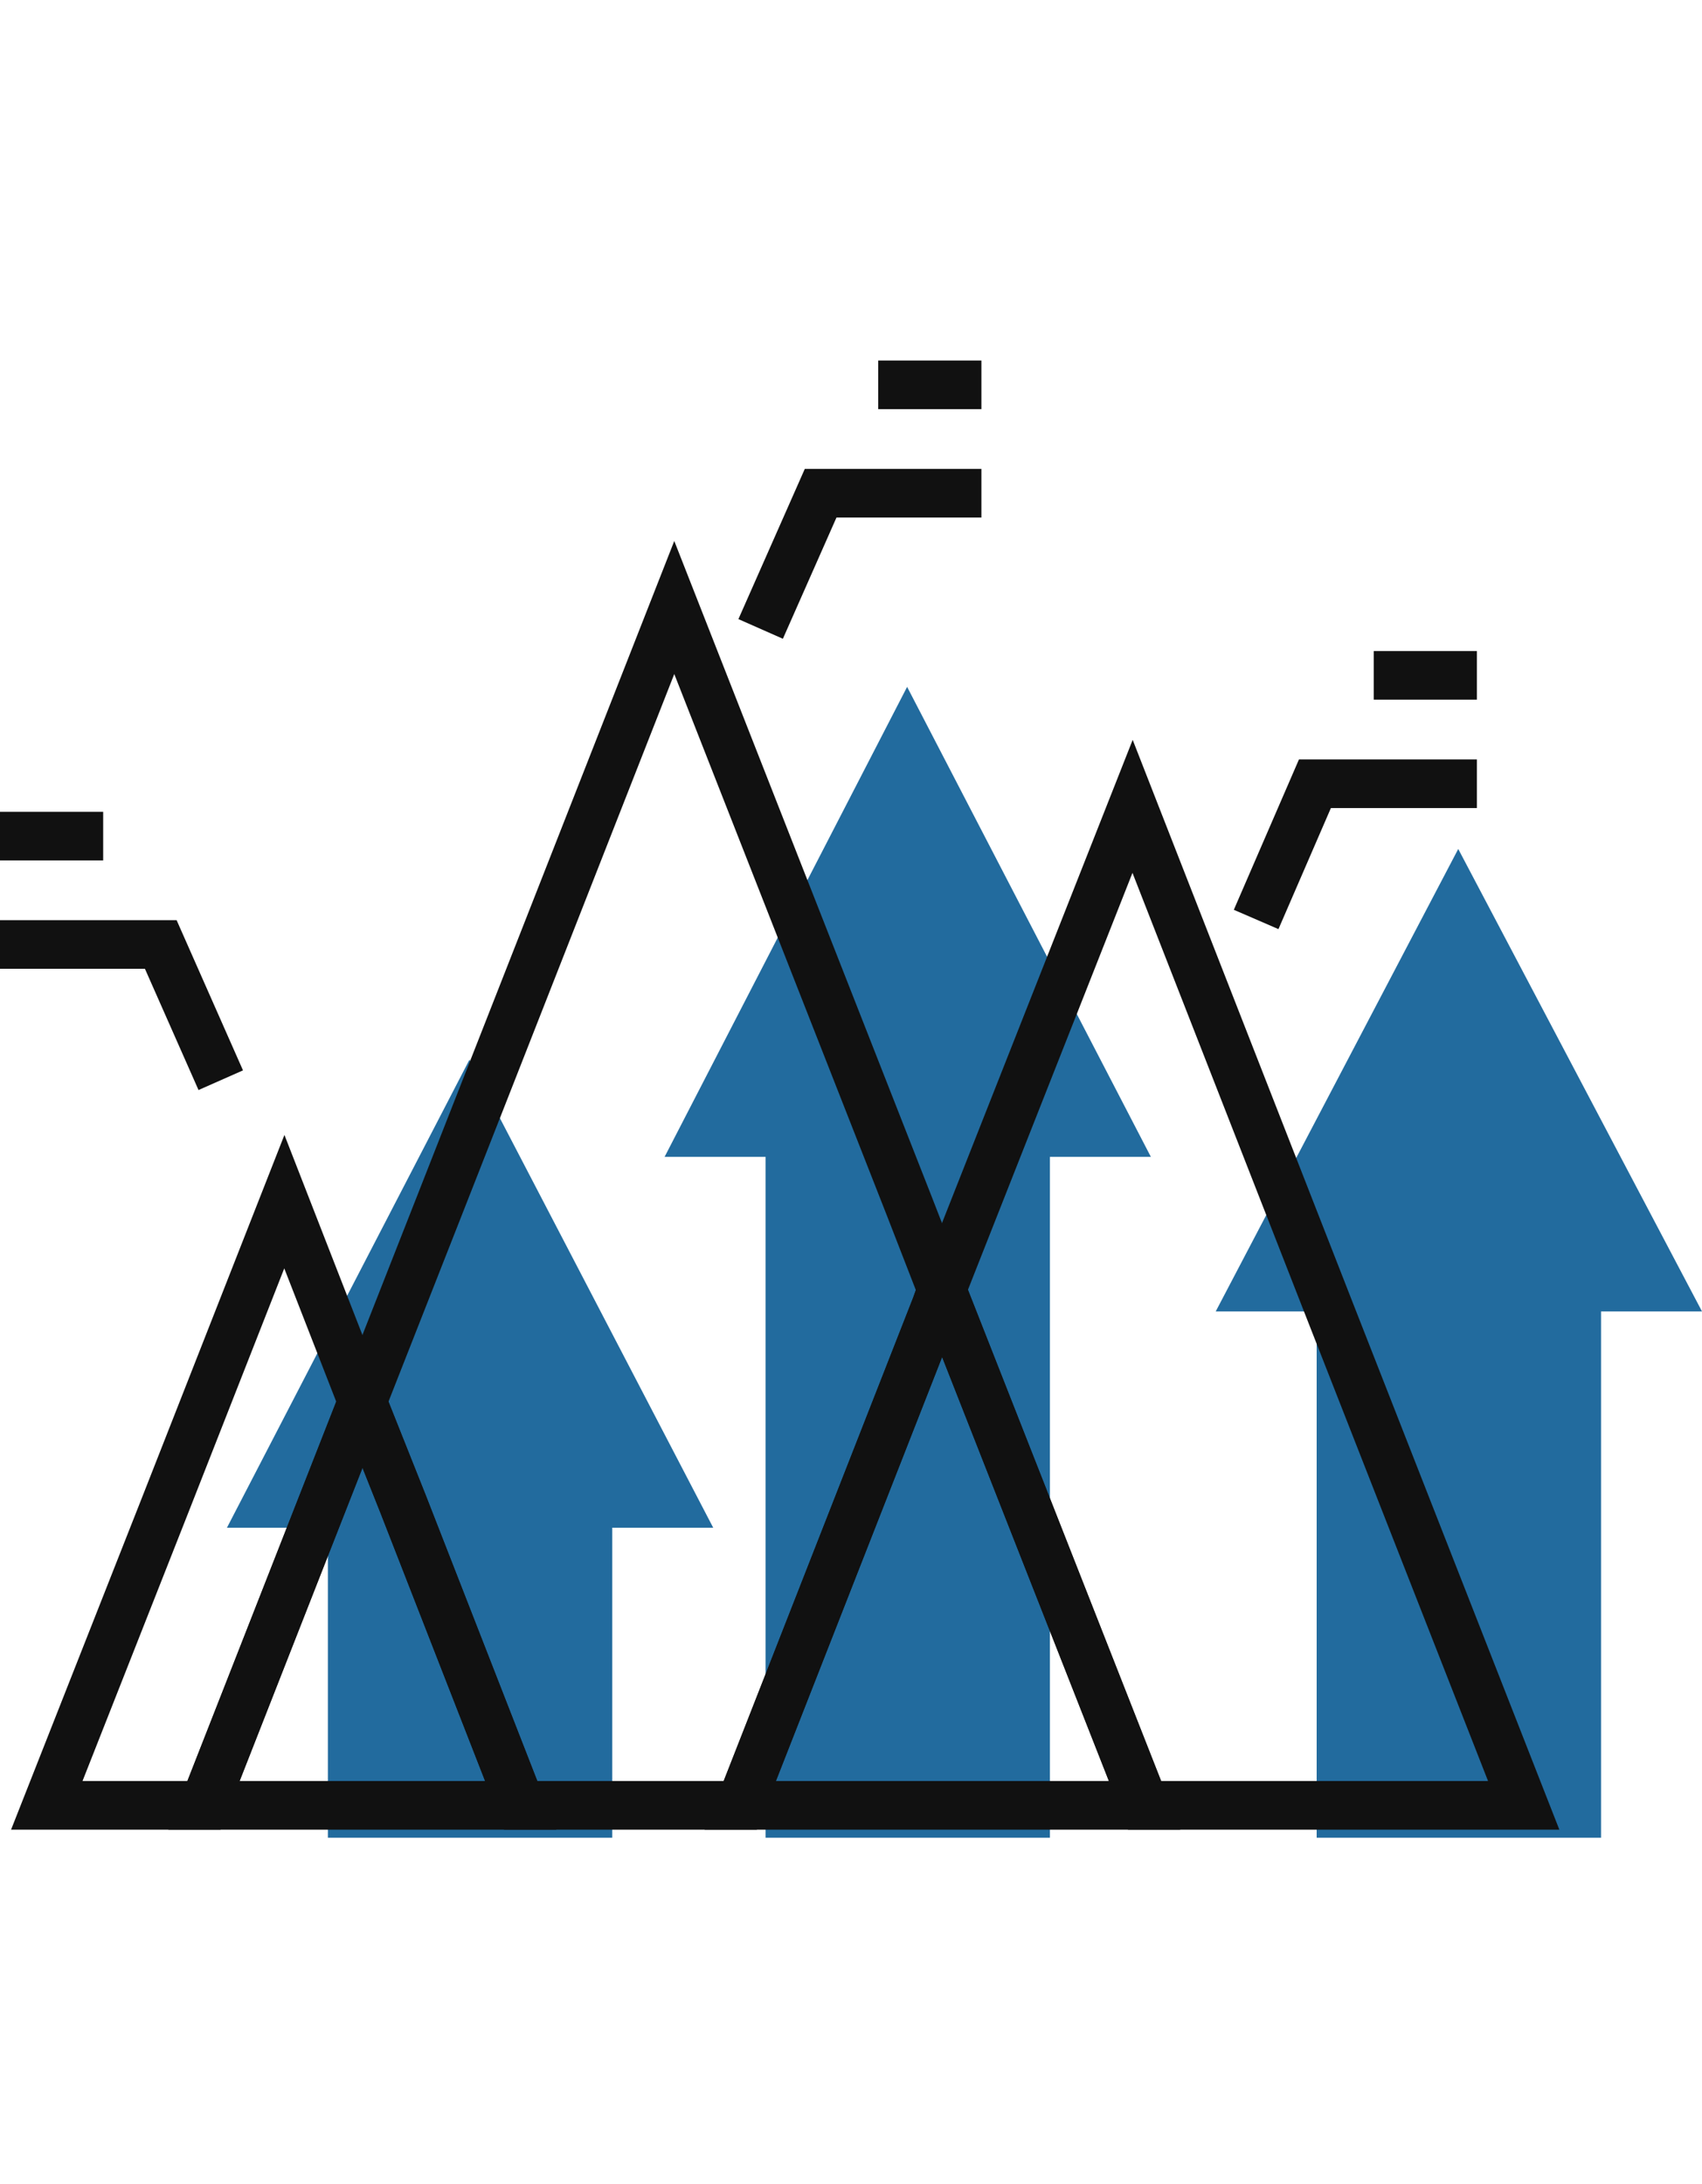
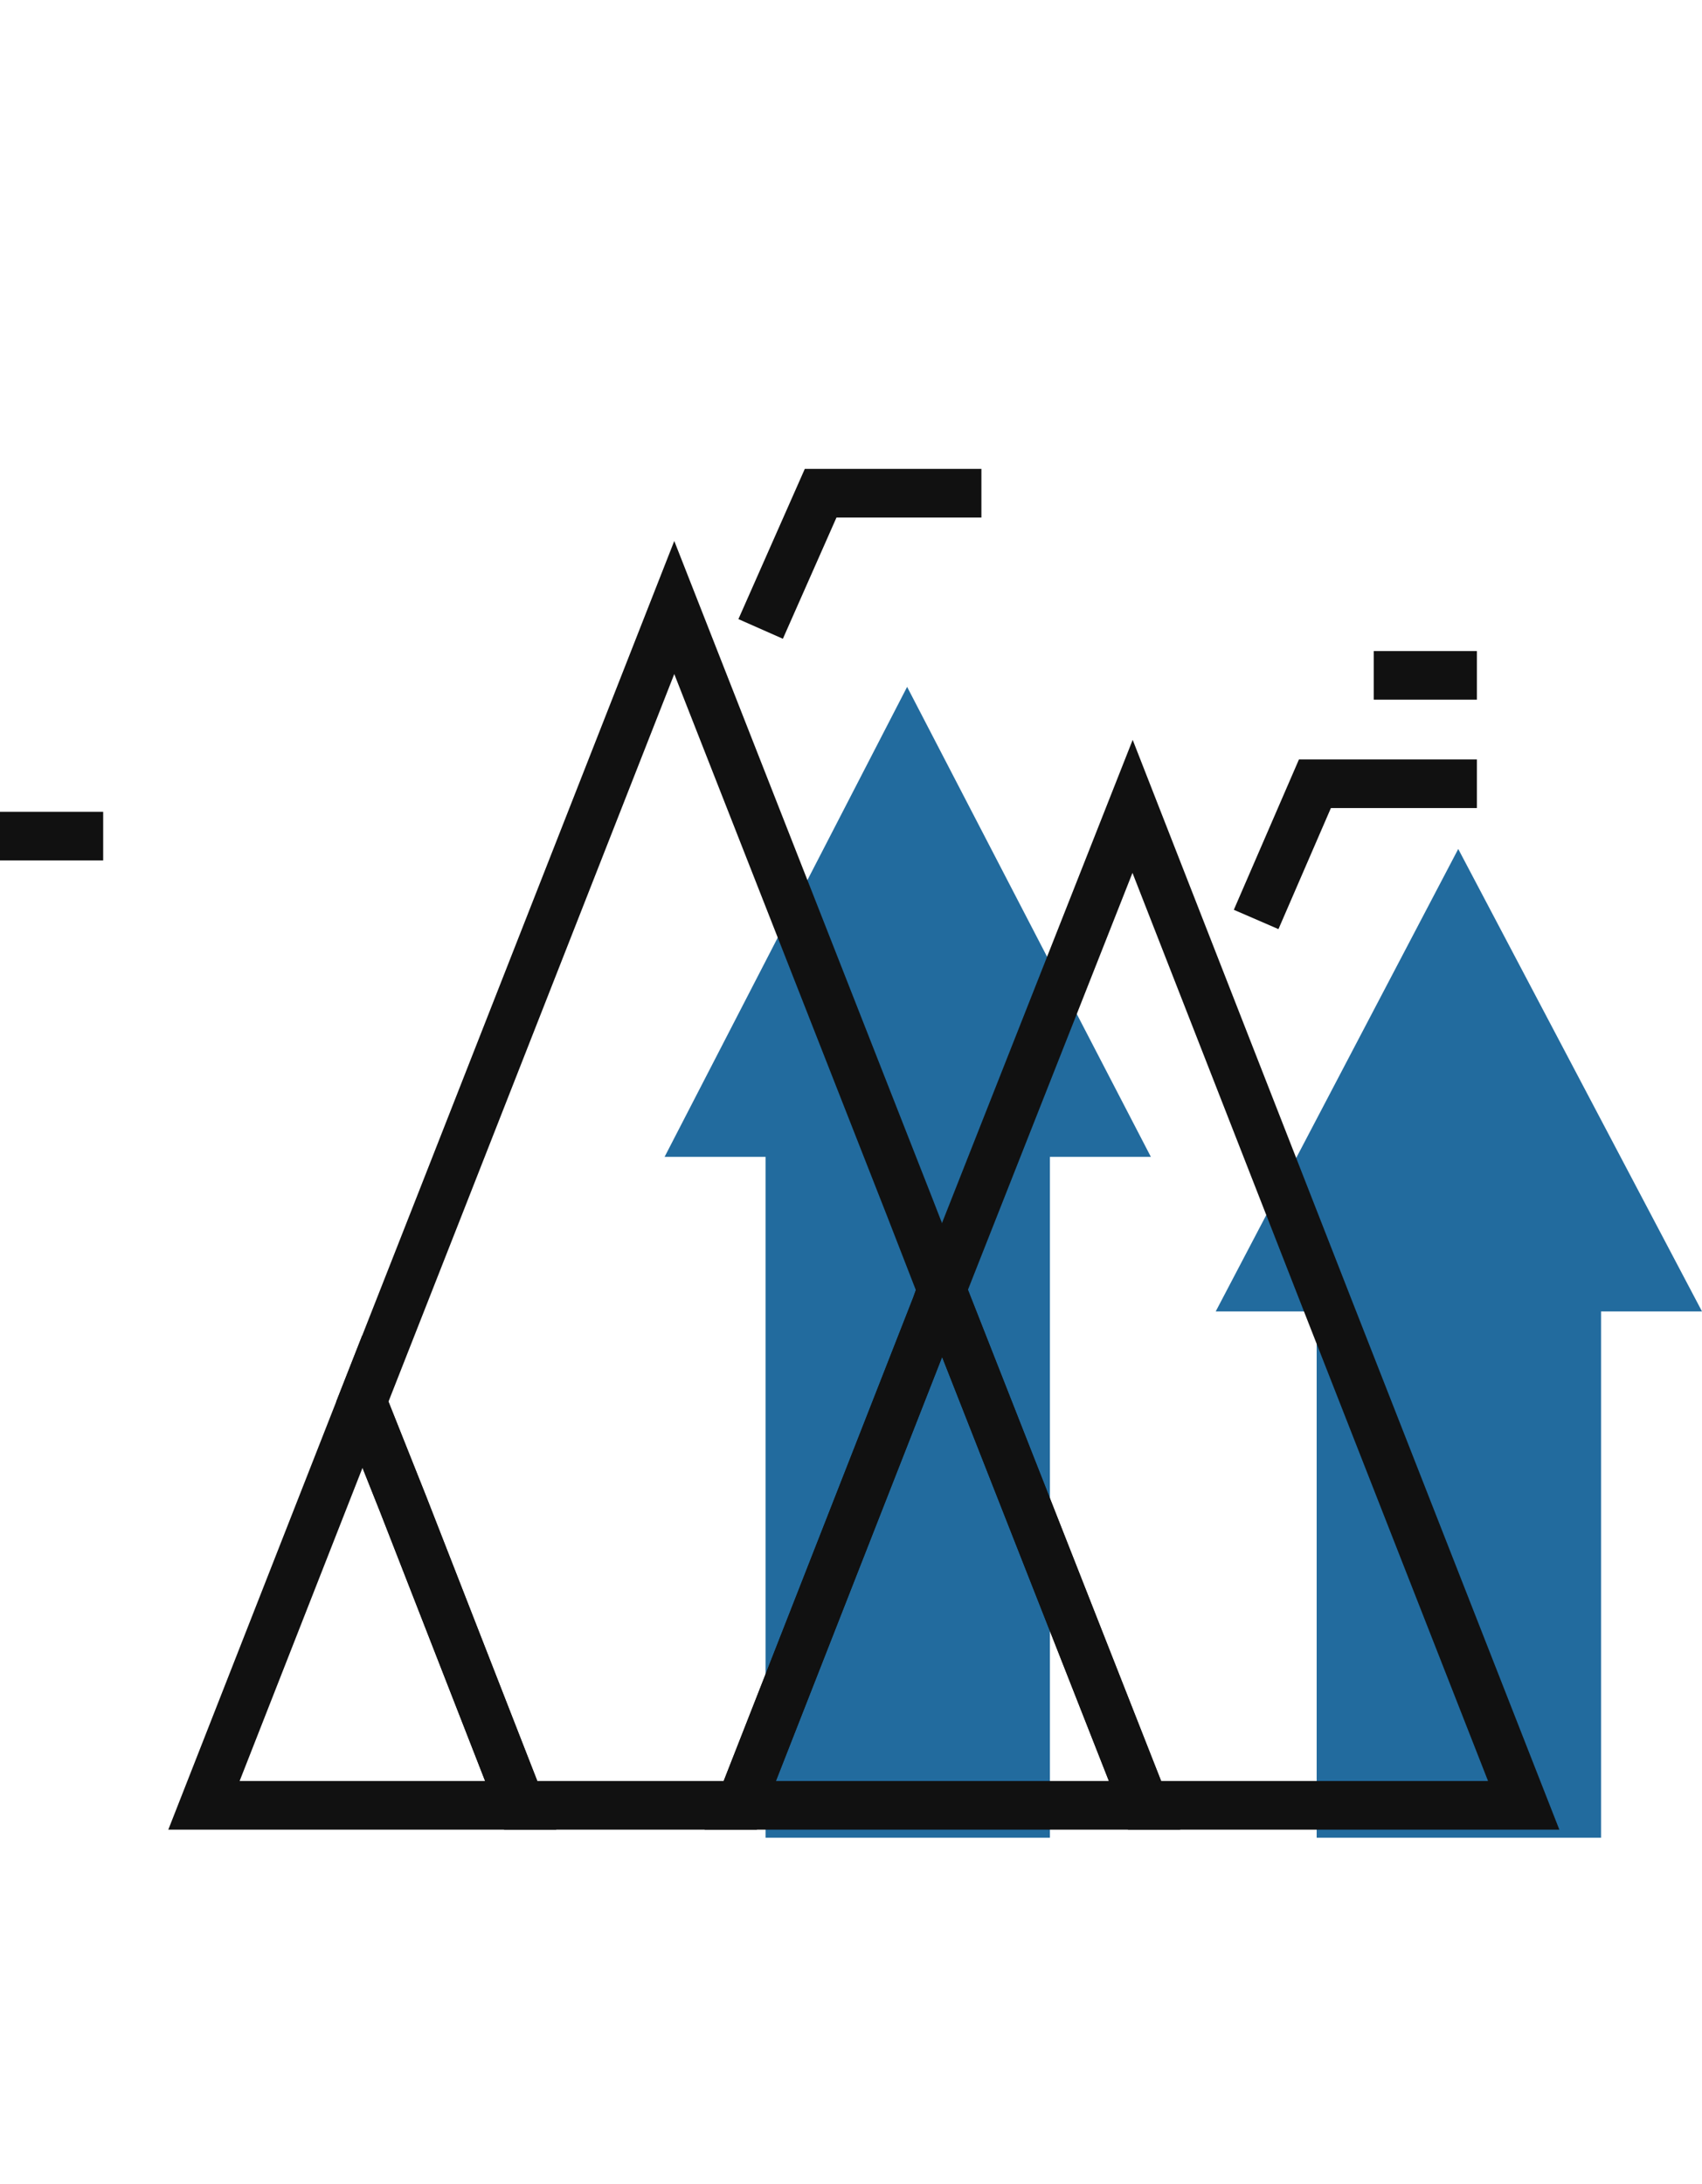
<svg xmlns="http://www.w3.org/2000/svg" width="60px" height="77px" viewBox="0 0 105 92" version="1.1">
  <title>Impact</title>
  <g id="Archive---Older" stroke="none" stroke-width="1" fill="none" fill-rule="evenodd">
    <g id="How-We-Work-Option-2" transform="translate(-865, -88)">
      <g id="How-We-Work" transform="translate(160, 37)">
        <g id="Impact" transform="translate(664, 24)">
          <g id="Impact" transform="translate(41, 29)">
            <polygon id="Path" fill="#226B9E" fill-rule="nonzero" points="64.772 90 64.772 47.995 71 47.995 55.962 19 41 47.995 47.228 47.995 47.228 90" />
            <polygon id="Path" fill="#226B9E" fill-rule="nonzero" points="98.772 90 98.772 57.53 105 57.53 89.962 29 75 57.53 81.228 57.53 81.228 90" />
-             <polygon id="Path" fill="#226B9E" fill-rule="nonzero" points="37.772 90 37.772 70.874 44 70.874 28.962 42 14 70.874 20.228 70.874 20.228 90" />
            <g id="Group" stroke="#111111" stroke-width="3">
              <polyline id="Path" points="77.494 33.349 81.121 24.975 91.113 24.975" />
              <line x1="91.113" y1="18.29" x2="84.748" y2="18.29" id="Path" />
              <polyline id="Path" points="46.926 15.426 50.627 7.052 60.545 7.052" />
-               <line x1="60.545" y1="0.367" x2="54.18" y2="0.367" id="Path" />
-               <polyline id="Path" points="13.619 43.265 9.918 34.891 0 34.891" />
              <line x1="0" y1="28.207" x2="6.365" y2="28.207" id="Path" />
              <polygon id="Path" points="58.102 56.194 56.104 51.052 41.597 14.104 27.09 51.052 22.353 63.098 24.869 69.416 32.123 88 41.597 88 45.668 88 57.732 57.222" />
-               <polygon id="Path" points="17.542 50.758 10.214 69.416 2.887 88 12.583 88 22.353 63.098" />
              <polygon id="Path" points="22.353 63.098 12.583 88 17.542 88 32.123 88 24.869 69.416" />
              <polygon id="Path" points="81.935 57.222 69.871 26.371 58.102 56.194 70.611 88 94 88" />
              <polygon id="Path" points="57.732 57.222 45.668 88 69.871 88 70.611 88 58.102 56.194" />
            </g>
          </g>
        </g>
      </g>
    </g>
  </g>
</svg>